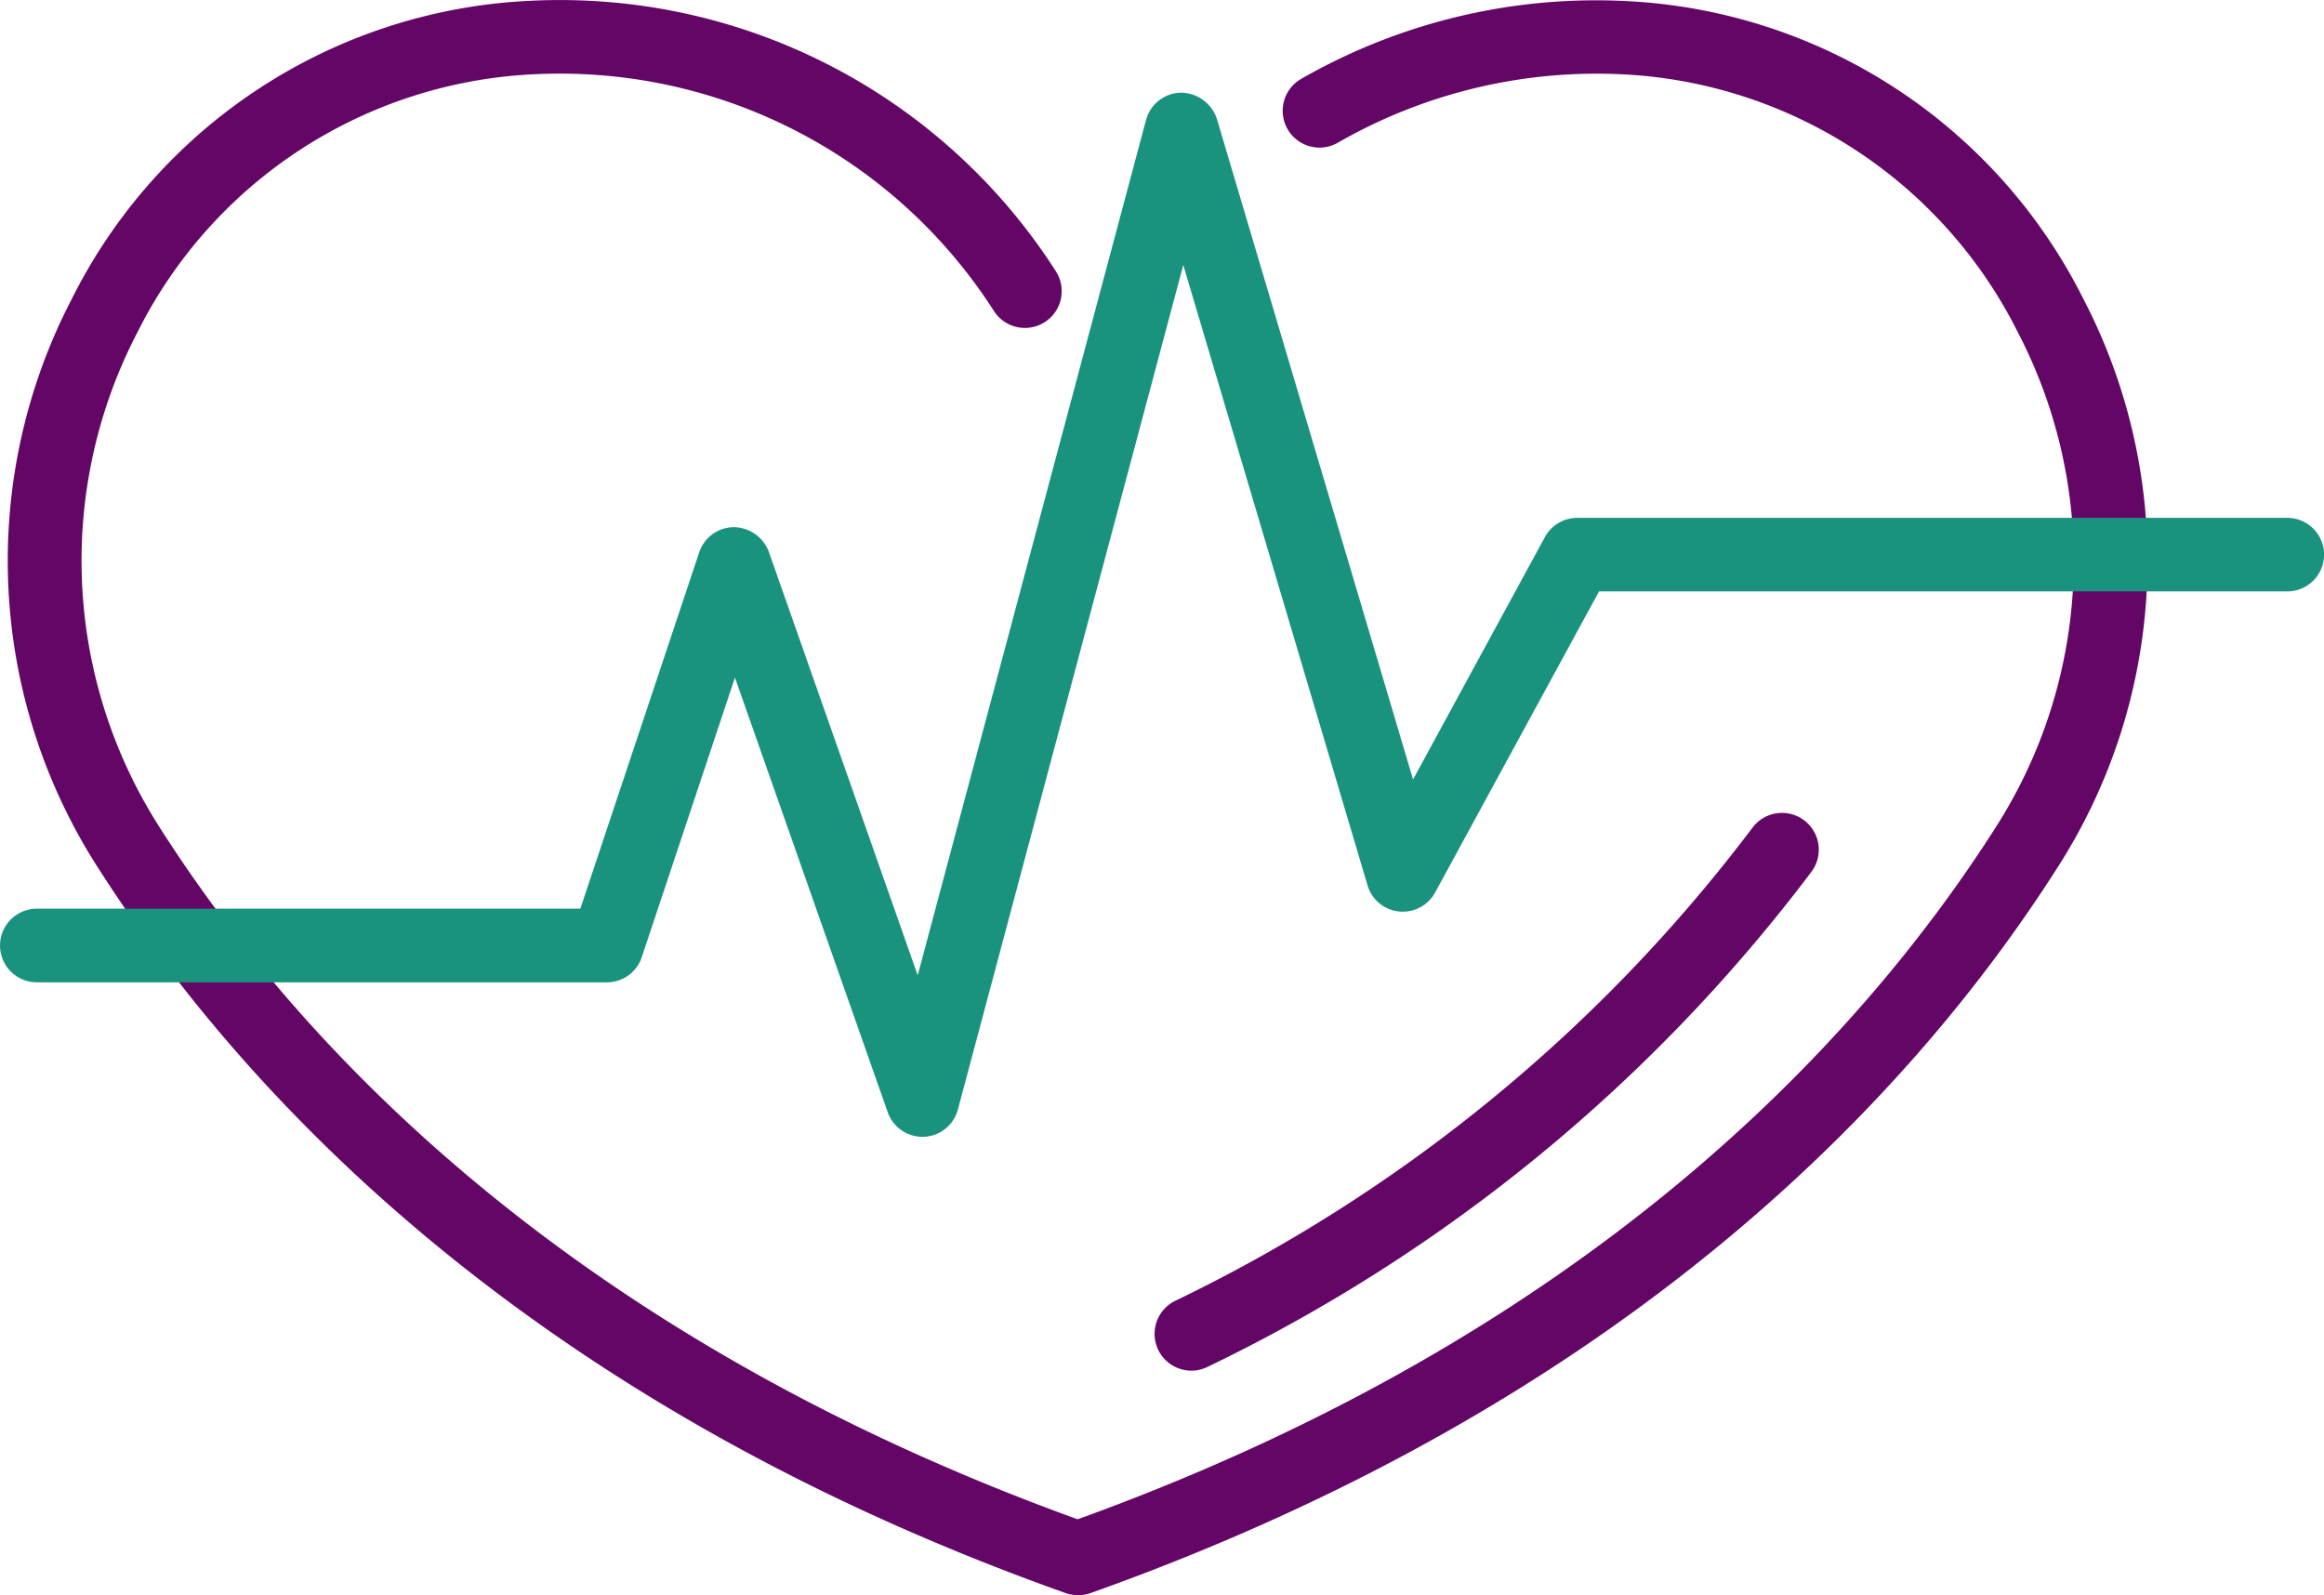
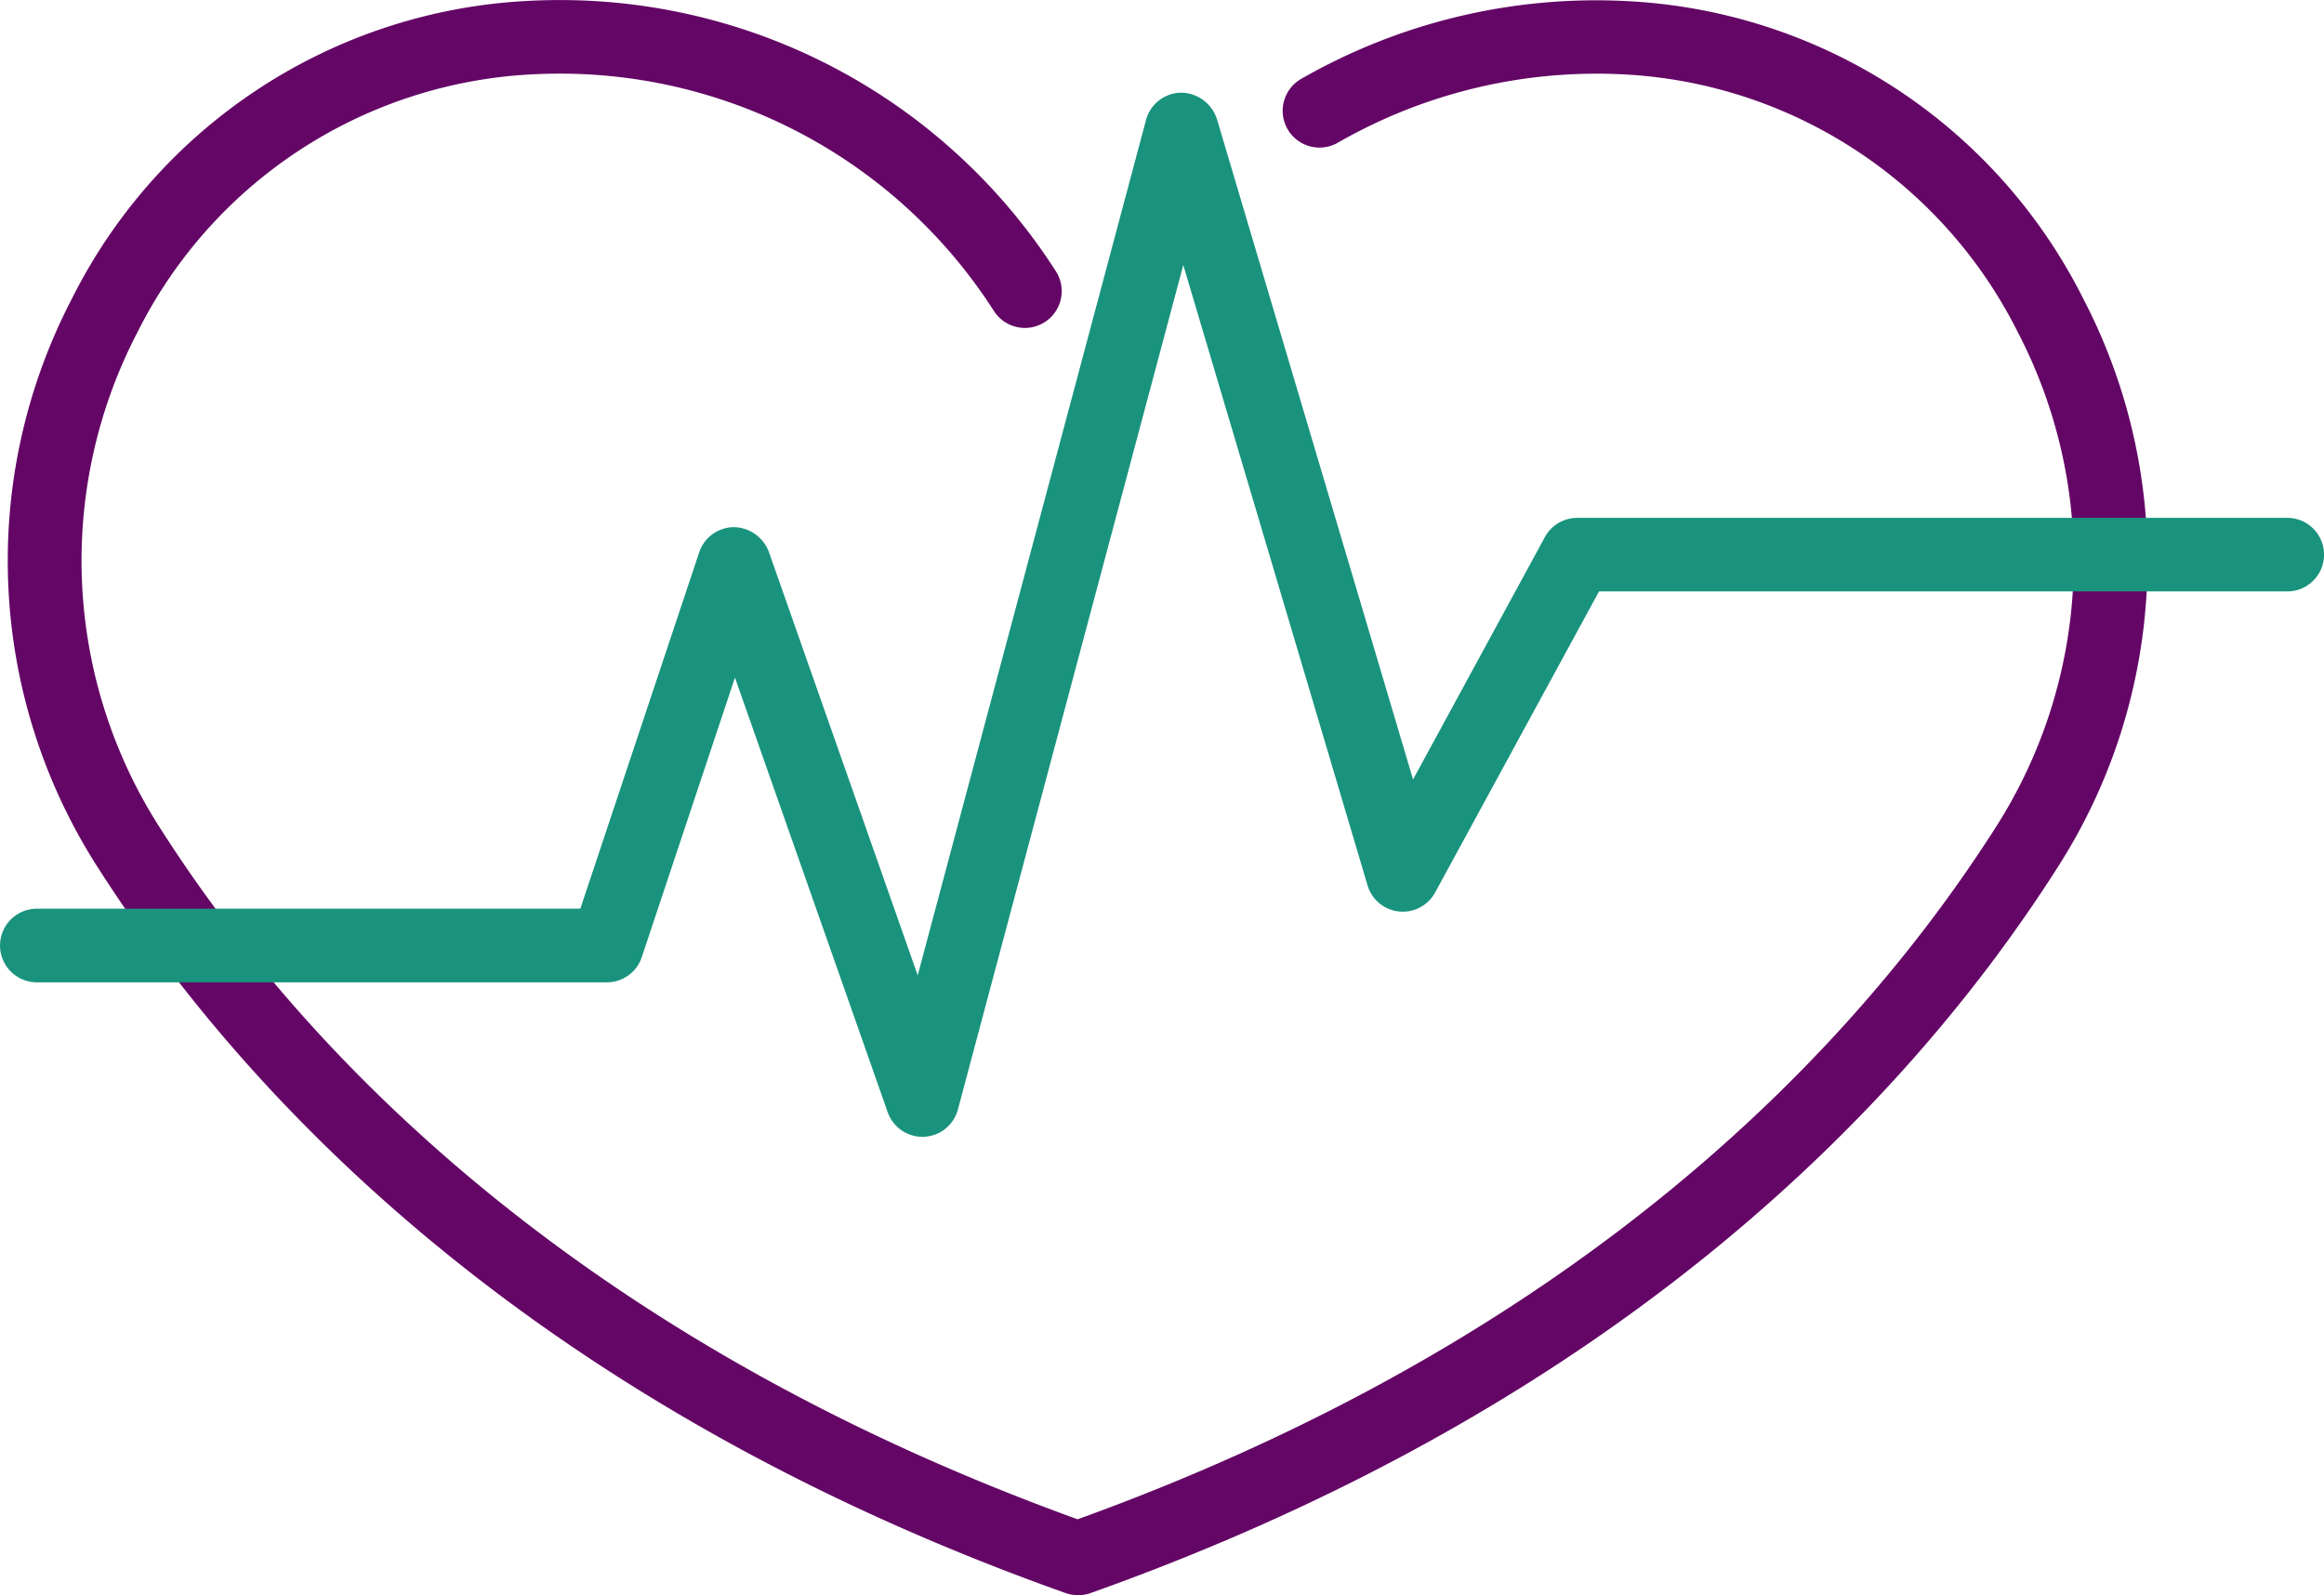
<svg xmlns="http://www.w3.org/2000/svg" width="38.913" height="26.712" viewBox="0 0 38.913 26.712">
  <g id="Group_37473" data-name="Group 37473" transform="translate(-136.97 -149.068)">
    <path id="Path_72662" data-name="Path 72662" d="M155.037,175.78a.616.616,0,0,1-.206-.035c-9.035-3.214-13.794-8.379-16.2-12.146a9.5,9.5,0,0,1-.44-9.523,9.047,9.047,0,0,1,7.584-4.99q.288-.017.581-.017a9.854,9.854,0,0,1,8.313,4.541.616.616,0,0,1-1.036.667,8.627,8.627,0,0,0-7.276-3.976c-.17,0-.34.005-.509.015a7.829,7.829,0,0,0-6.559,4.321,8.281,8.281,0,0,0,.383,8.3c2.279,3.576,6.791,8.472,15.362,11.573,8.572-3.1,13.083-8,15.363-11.573a8.283,8.283,0,0,0,.382-8.3,7.826,7.826,0,0,0-6.558-4.321,8.7,8.7,0,0,0-4.829,1.141.616.616,0,0,1-.617-1.067,9.924,9.924,0,0,1,5.518-1.3,9.047,9.047,0,0,1,7.584,4.99,9.5,9.5,0,0,1-.441,9.523c-2.4,3.767-7.16,8.932-16.195,12.146A.625.625,0,0,1,155.037,175.78Z" transform="translate(-0.02)" fill="#640666" />
-     <path id="Path_72663" data-name="Path 72663" d="M159.731,174a.616.616,0,0,1-.273-1.169,26.518,26.518,0,0,0,9.667-7.924.616.616,0,0,1,.987.738A27.728,27.728,0,0,1,160,173.937.616.616,0,0,1,159.731,174Z" transform="translate(-2.811 -1.979)" fill="#640666" />
    <path id="Path_72664" data-name="Path 72664" d="M152.415,168.33a.616.616,0,0,1-.581-.411l-2.558-7.279-1.56,4.681a.616.616,0,0,1-.585.422h-9.544a.616.616,0,0,1,0-1.233h9.1l1.99-5.967a.617.617,0,0,1,.58-.422.635.635,0,0,1,.586.412l2.493,7.093,3.823-14.324a.617.617,0,0,1,.587-.457.639.639,0,0,1,.6.441l3.284,11.06,2.208-4.06a.617.617,0,0,1,.541-.321h11.889a.616.616,0,0,1,0,1.232H163.744L161,164.238a.616.616,0,0,1-1.132-.119l-3.085-10.388-3.774,14.142a.616.616,0,0,1-.572.457Z" transform="translate(0 -0.225)" fill="#19937d" />
  </g>
</svg>